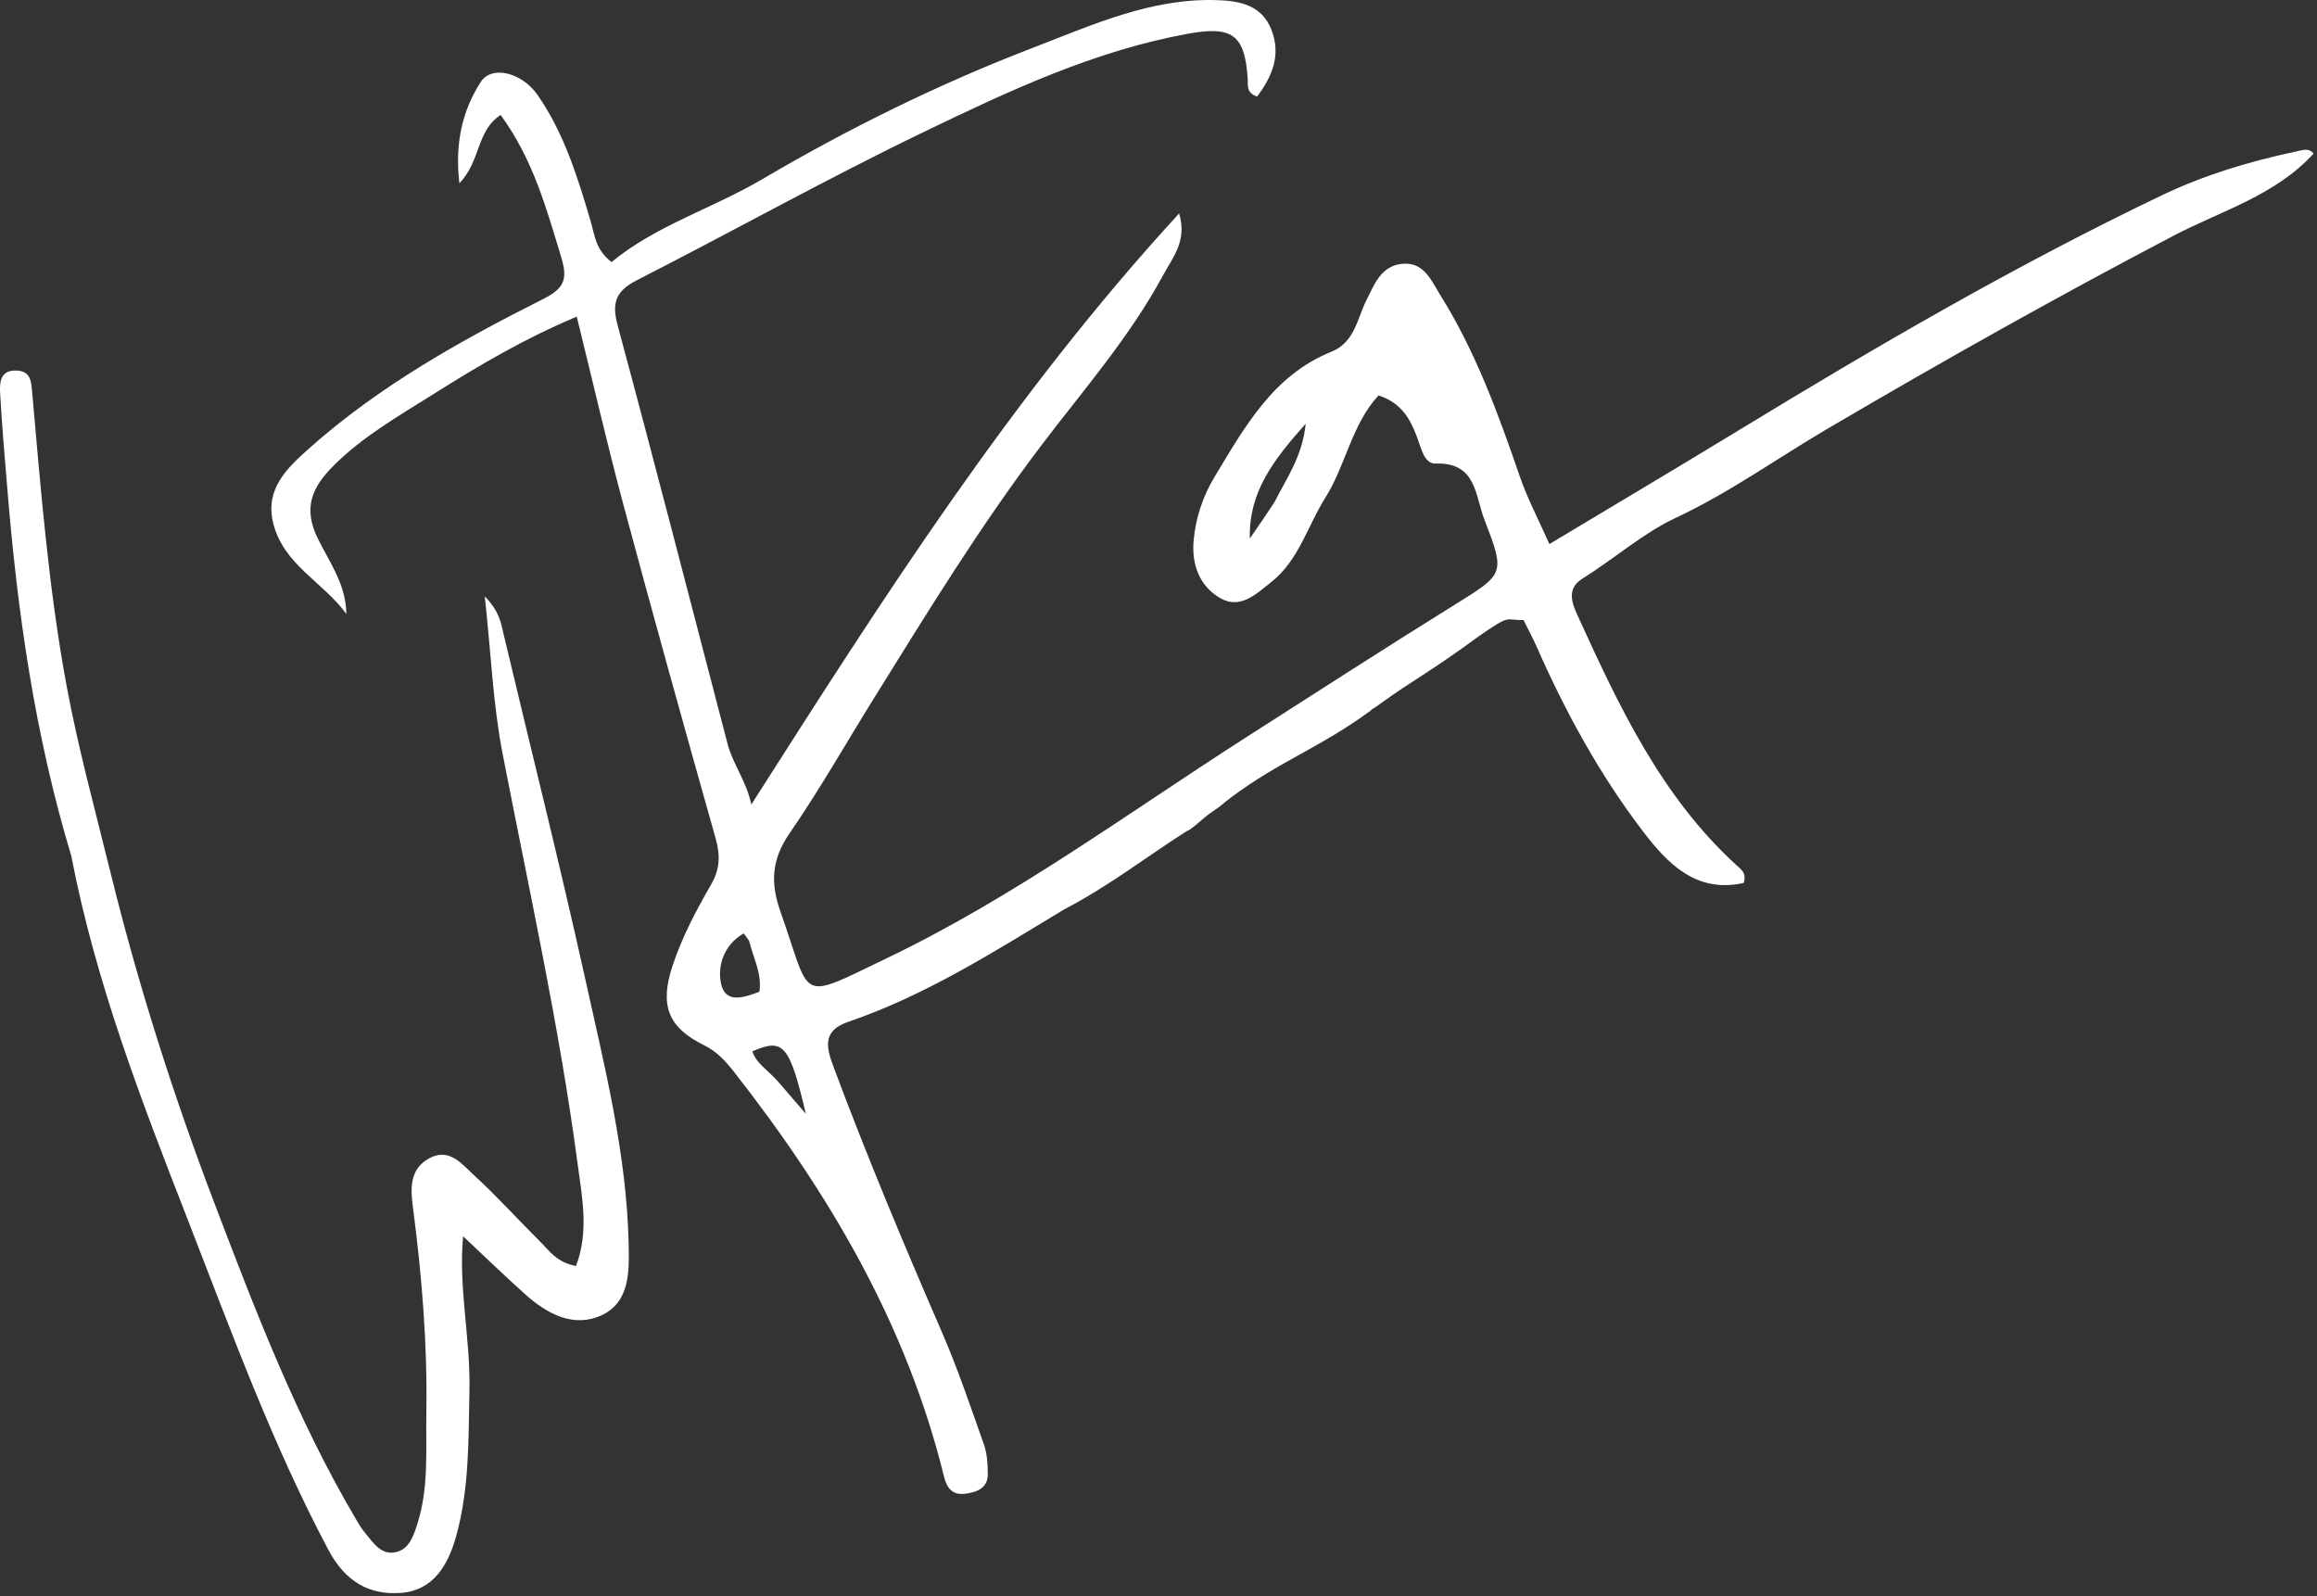
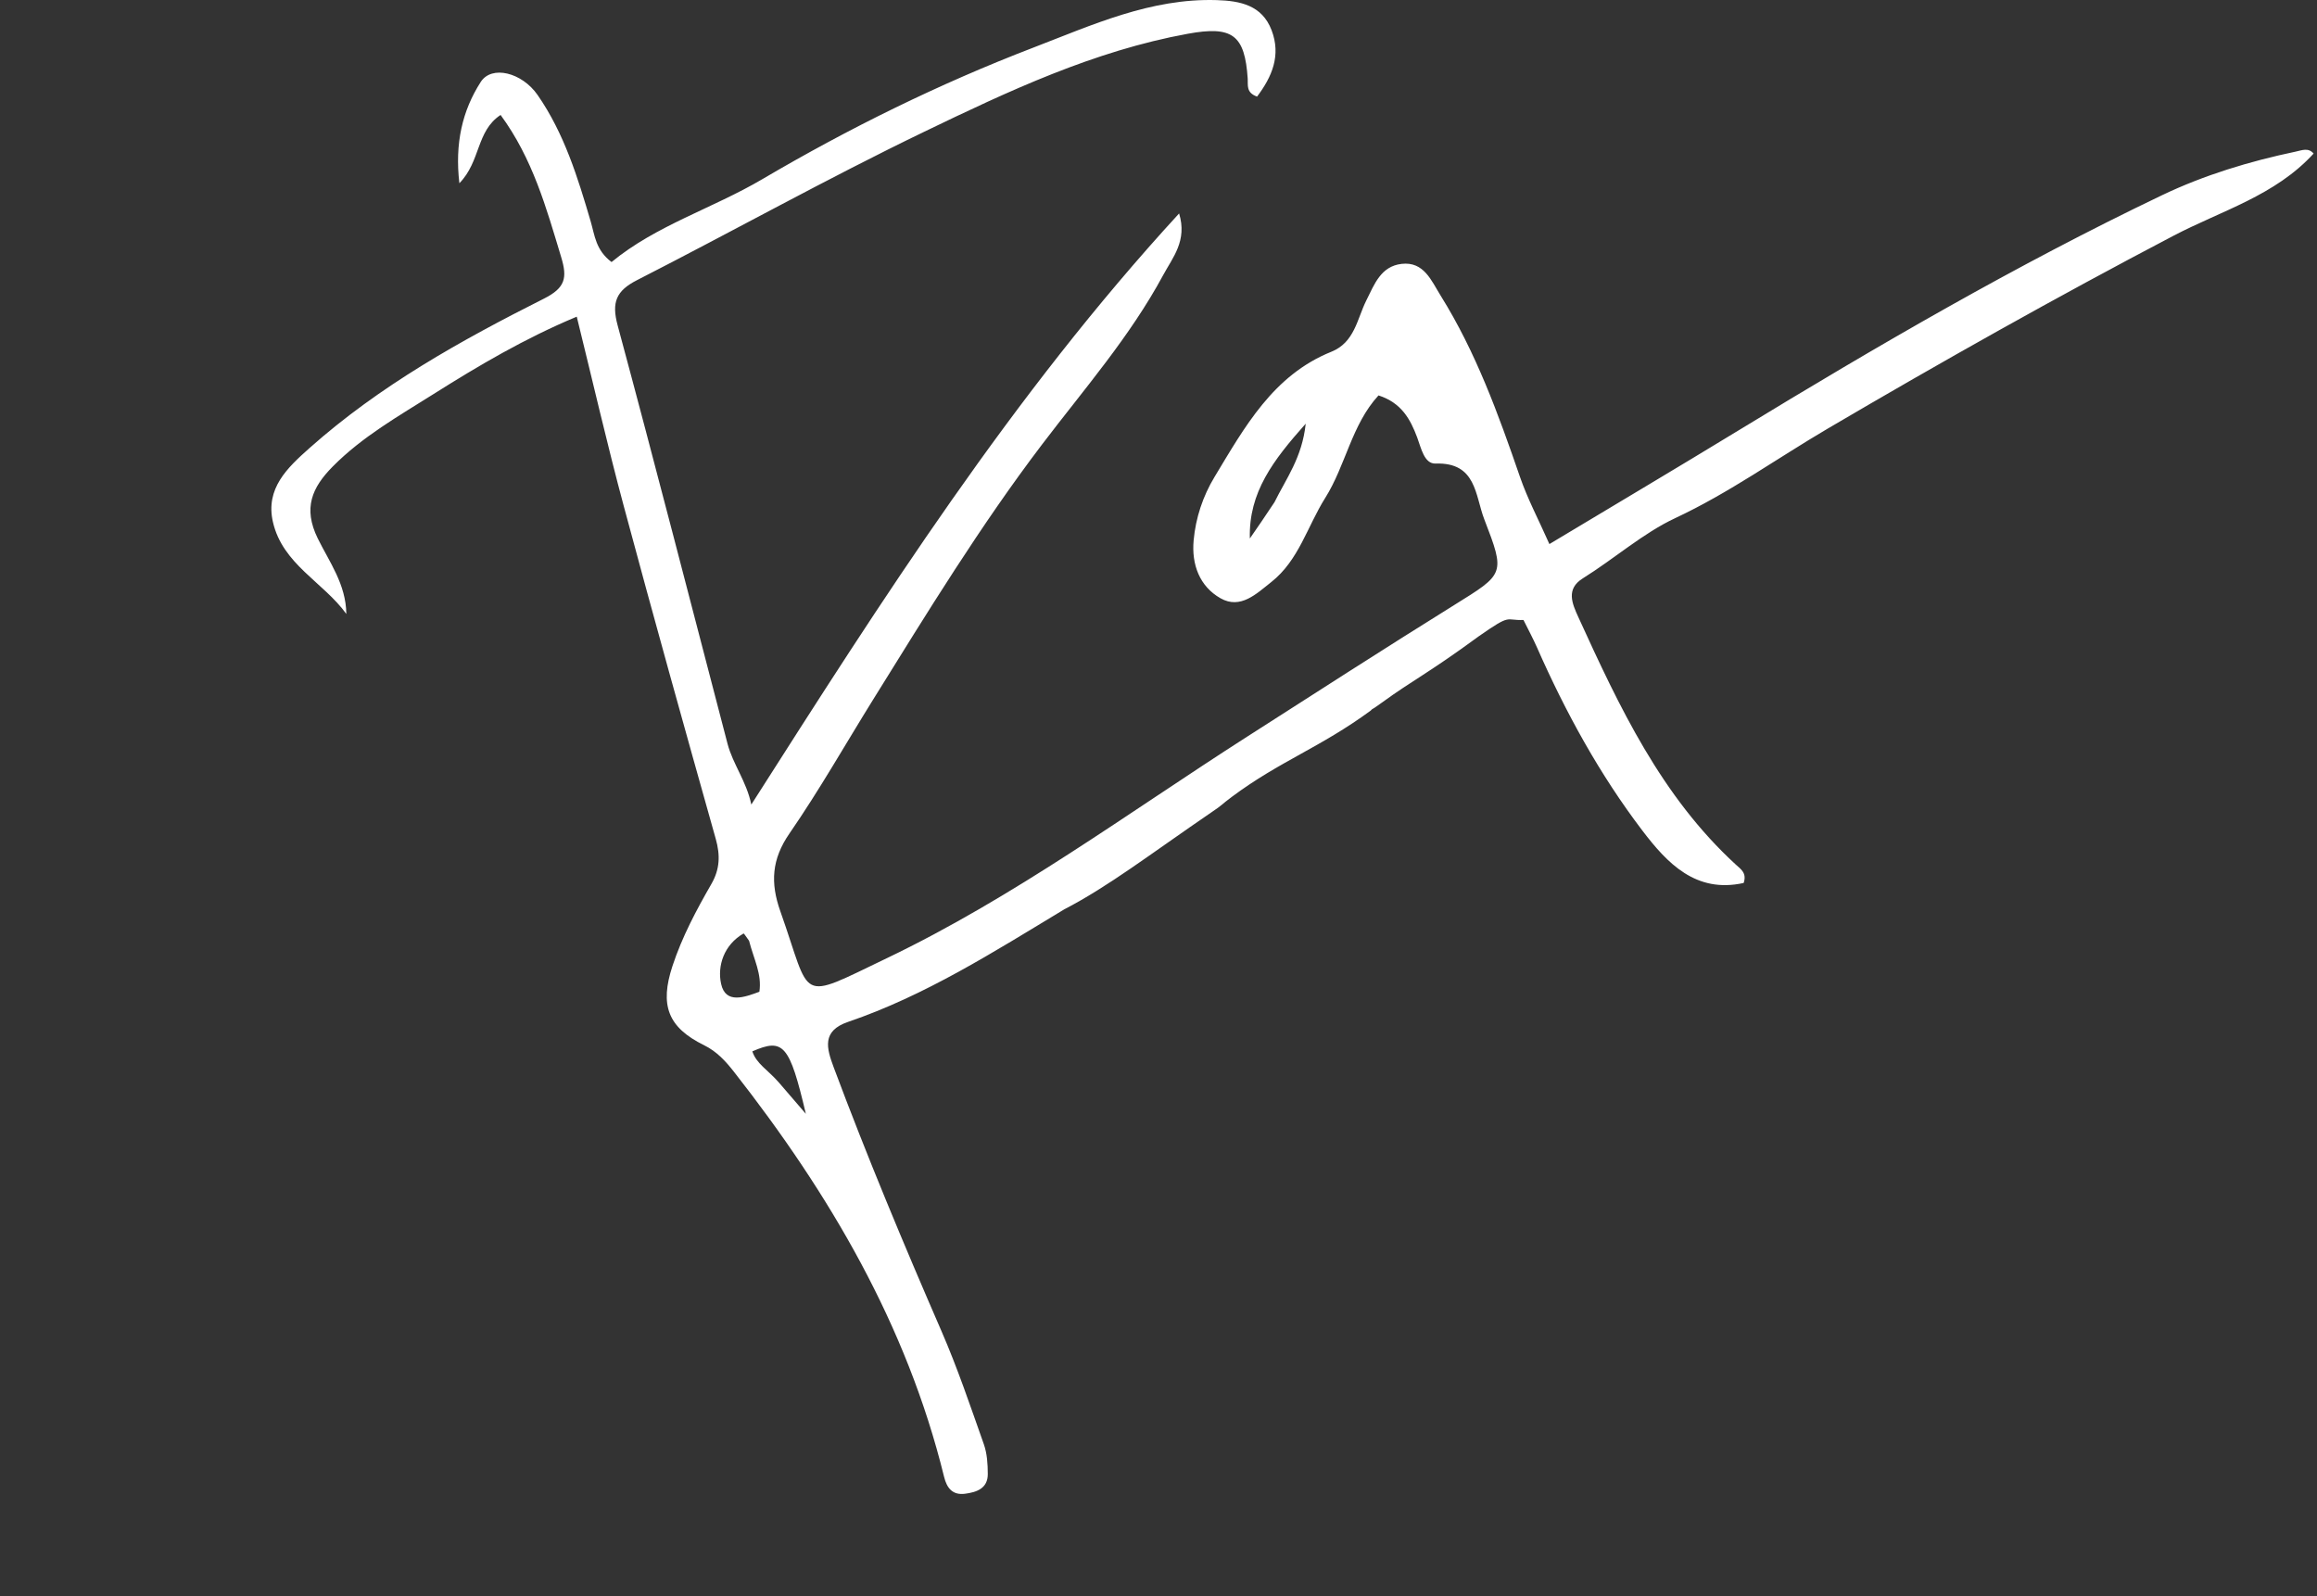
<svg xmlns="http://www.w3.org/2000/svg" width="344" height="237" viewBox="0 0 344 237" fill="none">
  <rect x="0" y="0" width="344" height="237" fill="#333333" stroke="none" />
-   <path d="M157.992 135.013C147.443 141.381 137.337 147.821 125.92 151.71C121.973 153.055 122.718 155.623 123.78 158.466C128.715 171.672 134.148 184.67 139.768 197.598C142.153 203.082 144.074 208.773 146.069 214.418C146.554 215.791 146.649 217.353 146.655 218.83C146.664 220.983 145.001 221.545 143.268 221.767C141.441 222.002 140.582 220.947 140.168 219.263C134.626 196.697 123.139 177.203 108.966 159.118C107.757 157.576 106.444 156.115 104.54 155.18C99.133 152.523 97.925 149.226 99.847 143.396C101.265 139.095 103.381 135.126 105.623 131.229C106.881 129.042 106.951 126.973 106.268 124.551C101.631 108.092 97.035 91.619 92.6 75.103C90.15 65.98 88.037 56.765 85.63 47.013C77.906 50.24 71.065 54.279 64.387 58.49C59.203 61.76 53.802 64.814 49.408 69.254C46.313 72.381 44.971 75.44 47.172 79.925C48.893 83.434 51.367 86.737 51.42 91.147C47.99 86.408 41.971 83.791 40.523 77.508C39.374 72.52 42.661 69.447 45.962 66.512C56.366 57.261 68.42 50.544 80.742 44.344C83.956 42.727 84.245 41.245 83.316 38.171C81.114 30.88 79.093 23.559 74.322 17.067C70.674 19.474 71.397 23.938 68.202 27.204C67.51 21.261 68.644 16.427 71.369 12.172C72.992 9.637 77.487 10.745 79.817 14.103C83.762 19.788 85.778 26.336 87.701 32.887C88.3 34.932 88.441 37.134 90.796 38.903C97.419 33.45 105.755 30.969 113.183 26.6C126.012 19.055 139.404 12.451 153.357 7.091C162.194 3.696 170.848 -0.283 180.636 0.016C184.13 0.123 187.373 0.768 188.789 4.481C190.223 8.239 188.848 11.403 186.635 14.341C184.962 13.753 185.306 12.597 185.246 11.686C184.813 5.164 182.977 3.803 176.346 5.013C162.424 7.554 149.728 13.521 137.165 19.585C122.781 26.529 108.81 34.326 94.578 41.591C91.48 43.172 90.776 44.883 91.697 48.297C97.275 68.969 102.6 89.708 108.016 110.424C108.807 113.449 110.829 115.994 111.547 119.445C130.97 88.99 150.249 58.69 175.061 31.689C176.294 35.74 174.107 38.222 172.682 40.864C167.759 49.992 160.933 57.796 154.713 65.984C145.525 78.08 137.636 90.983 129.644 103.841C125.515 110.485 121.649 117.31 117.21 123.739C114.559 127.579 114.357 131.072 115.859 135.305C120.587 148.624 118.243 148.687 131.649 142.265C150.586 133.191 167.508 120.665 185.146 109.377C195.378 102.827 205.59 96.242 215.906 89.825C223.367 85.183 223.522 85.261 220.37 77.103C219.004 73.569 219.213 68.61 213.14 68.823C211.444 68.883 210.991 66.504 210.41 64.954C209.391 62.233 208.071 59.798 204.664 58.704C200.669 63.046 199.798 69.093 196.746 73.934C194.111 78.115 192.83 83.189 188.75 86.408C186.563 88.133 184.18 90.508 181.211 88.823C178.095 87.054 176.892 83.81 177.217 80.223C177.52 76.873 178.603 73.646 180.312 70.819C184.778 63.43 189.004 55.708 197.665 52.221C201.123 50.829 201.483 47.354 202.844 44.624C204.065 42.173 205.021 39.536 208.084 39.177C211.406 38.788 212.506 41.672 213.886 43.884C219.121 52.275 222.46 61.493 225.662 70.787C226.786 74.051 228.425 77.138 230.036 80.774C239.732 74.951 248.995 69.458 258.19 63.854C278.647 51.387 299.341 39.338 320.966 28.994C327.254 25.986 333.968 23.955 340.825 22.511C341.795 22.306 342.71 21.882 343.498 22.797C337.787 29.052 329.828 31.26 322.688 35.002C305.345 44.092 288.278 53.691 271.379 63.62C263.863 68.035 256.718 73.183 248.676 76.942C243.974 79.14 239.639 82.972 234.996 85.865C232.459 87.445 233.413 89.604 234.321 91.595C240.413 104.943 246.64 118.213 257.734 128.38C258.452 129.037 259.378 129.605 258.878 131.087C251.784 132.667 247.518 128.143 243.854 123.329C237.485 114.963 232.442 105.754 228.195 96.124C227.601 94.778 226.898 93.481 226.187 92.042C223.417 92.165 224.5 91 219.5 94.5C212 100 209.861 100.896 205.168 104.309C203.182 105.753 204 105 203.5 105.5C196 111 190 113 182.877 118.31C181.282 119.5 181.5 119.5 180 120.5C178.5 121.5 177.02 123.126 176.152 123.415C170.5 127 164.606 131.581 157.992 135.013ZM189.22 74.557C190.917 71.107 193.332 67.935 193.856 62.901C189.056 68.298 185.369 73.075 185.563 79.945C186.663 78.354 187.762 76.764 189.22 74.557ZM111.211 139.668C110.931 139.29 110.448 138.557 110.401 138.584C107.48 140.263 106.471 143.399 107.063 146.078C107.73 149.098 110.531 148.059 112.746 147.239C113.132 144.602 111.949 142.507 111.211 139.668ZM115.603 160.671C116.823 162.088 118.043 163.506 119.643 165.364C117.22 155.088 116.31 154.067 111.699 156.09C112.295 157.922 113.994 158.833 115.603 160.671Z" fill="white" />
-   <path d="M10.581 127.069C5.124 108.952 2.569 90.743 1.071 72.354C0.694 67.716 0.276 63.081 0.022 58.436C-0.067 56.792 -0.004 54.887 2.512 55.015C4.594 55.121 4.636 56.678 4.775 58.236C6.068 72.787 7.214 87.372 9.874 101.742C11.619 111.162 14.169 120.436 16.462 129.75C20.552 146.356 25.748 162.644 31.825 178.605C37.908 194.582 44.042 210.587 52.766 225.404C53.188 226.12 53.602 226.855 54.132 227.489C55.395 229 56.596 231.023 58.908 230.405C60.823 229.893 61.435 227.908 61.995 226.133C63.683 220.781 63.206 215.233 63.297 209.768C63.466 199.607 62.646 189.487 61.327 179.408C60.951 176.544 60.716 173.548 63.811 171.922C66.715 170.396 68.554 172.802 70.283 174.387C73.716 177.533 76.85 181.001 80.153 184.292C81.542 185.675 82.68 187.435 85.511 187.956C87.491 182.863 86.399 177.596 85.728 172.57C83.002 152.143 78.521 132.027 74.603 111.81C73.201 104.576 72.908 97.127 71.974 88.536C74.173 90.796 74.376 92.495 74.766 94.137C78.825 111.235 83.118 128.282 86.912 145.439C89.773 158.379 93.04 171.305 93.333 184.659C93.419 188.579 93.583 193.276 89.348 195.25C85.157 197.203 81.232 195.067 77.975 192.154C74.88 189.387 71.902 186.49 68.758 183.542C68.035 191.066 69.861 198.691 69.697 206.377C69.54 213.702 69.705 221.025 67.695 228.166C66.49 232.444 64.287 236.136 59.51 236.485C54.744 236.833 51.234 234.769 48.749 230.088C40.368 214.299 34.297 197.55 27.837 180.978C21.029 163.511 14.235 145.995 10.581 127.069Z" fill="white" />
+   <path d="M157.992 135.013C147.443 141.381 137.337 147.821 125.92 151.71C121.973 153.055 122.718 155.623 123.78 158.466C128.715 171.672 134.148 184.67 139.768 197.598C142.153 203.082 144.074 208.773 146.069 214.418C146.554 215.791 146.649 217.353 146.655 218.83C146.664 220.983 145.001 221.545 143.268 221.767C141.441 222.002 140.582 220.947 140.168 219.263C134.626 196.697 123.139 177.203 108.966 159.118C107.757 157.576 106.444 156.115 104.54 155.18C99.133 152.523 97.925 149.226 99.847 143.396C101.265 139.095 103.381 135.126 105.623 131.229C106.881 129.042 106.951 126.973 106.268 124.551C101.631 108.092 97.035 91.619 92.6 75.103C90.15 65.98 88.037 56.765 85.63 47.013C77.906 50.24 71.065 54.279 64.387 58.49C59.203 61.76 53.802 64.814 49.408 69.254C46.313 72.381 44.971 75.44 47.172 79.925C48.893 83.434 51.367 86.737 51.42 91.147C47.99 86.408 41.971 83.791 40.523 77.508C39.374 72.52 42.661 69.447 45.962 66.512C56.366 57.261 68.42 50.544 80.742 44.344C83.956 42.727 84.245 41.245 83.316 38.171C81.114 30.88 79.093 23.559 74.322 17.067C70.674 19.474 71.397 23.938 68.202 27.204C67.51 21.261 68.644 16.427 71.369 12.172C72.992 9.637 77.487 10.745 79.817 14.103C83.762 19.788 85.778 26.336 87.701 32.887C88.3 34.932 88.441 37.134 90.796 38.903C97.419 33.45 105.755 30.969 113.183 26.6C126.012 19.055 139.404 12.451 153.357 7.091C162.194 3.696 170.848 -0.283 180.636 0.016C184.13 0.123 187.373 0.768 188.789 4.481C190.223 8.239 188.848 11.403 186.635 14.341C184.962 13.753 185.306 12.597 185.246 11.686C184.813 5.164 182.977 3.803 176.346 5.013C162.424 7.554 149.728 13.521 137.165 19.585C122.781 26.529 108.81 34.326 94.578 41.591C91.48 43.172 90.776 44.883 91.697 48.297C97.275 68.969 102.6 89.708 108.016 110.424C108.807 113.449 110.829 115.994 111.547 119.445C130.97 88.99 150.249 58.69 175.061 31.689C176.294 35.74 174.107 38.222 172.682 40.864C167.759 49.992 160.933 57.796 154.713 65.984C145.525 78.08 137.636 90.983 129.644 103.841C125.515 110.485 121.649 117.31 117.21 123.739C114.559 127.579 114.357 131.072 115.859 135.305C120.587 148.624 118.243 148.687 131.649 142.265C150.586 133.191 167.508 120.665 185.146 109.377C195.378 102.827 205.59 96.242 215.906 89.825C223.367 85.183 223.522 85.261 220.37 77.103C219.004 73.569 219.213 68.61 213.14 68.823C211.444 68.883 210.991 66.504 210.41 64.954C209.391 62.233 208.071 59.798 204.664 58.704C200.669 63.046 199.798 69.093 196.746 73.934C194.111 78.115 192.83 83.189 188.75 86.408C186.563 88.133 184.18 90.508 181.211 88.823C178.095 87.054 176.892 83.81 177.217 80.223C177.52 76.873 178.603 73.646 180.312 70.819C184.778 63.43 189.004 55.708 197.665 52.221C201.123 50.829 201.483 47.354 202.844 44.624C204.065 42.173 205.021 39.536 208.084 39.177C211.406 38.788 212.506 41.672 213.886 43.884C219.121 52.275 222.46 61.493 225.662 70.787C226.786 74.051 228.425 77.138 230.036 80.774C239.732 74.951 248.995 69.458 258.19 63.854C278.647 51.387 299.341 39.338 320.966 28.994C327.254 25.986 333.968 23.955 340.825 22.511C341.795 22.306 342.71 21.882 343.498 22.797C337.787 29.052 329.828 31.26 322.688 35.002C305.345 44.092 288.278 53.691 271.379 63.62C263.863 68.035 256.718 73.183 248.676 76.942C243.974 79.14 239.639 82.972 234.996 85.865C232.459 87.445 233.413 89.604 234.321 91.595C240.413 104.943 246.64 118.213 257.734 128.38C258.452 129.037 259.378 129.605 258.878 131.087C251.784 132.667 247.518 128.143 243.854 123.329C237.485 114.963 232.442 105.754 228.195 96.124C227.601 94.778 226.898 93.481 226.187 92.042C223.417 92.165 224.5 91 219.5 94.5C212 100 209.861 100.896 205.168 104.309C203.182 105.753 204 105 203.5 105.5C196 111 190 113 182.877 118.31C181.282 119.5 181.5 119.5 180 120.5C170.5 127 164.606 131.581 157.992 135.013ZM189.22 74.557C190.917 71.107 193.332 67.935 193.856 62.901C189.056 68.298 185.369 73.075 185.563 79.945C186.663 78.354 187.762 76.764 189.22 74.557ZM111.211 139.668C110.931 139.29 110.448 138.557 110.401 138.584C107.48 140.263 106.471 143.399 107.063 146.078C107.73 149.098 110.531 148.059 112.746 147.239C113.132 144.602 111.949 142.507 111.211 139.668ZM115.603 160.671C116.823 162.088 118.043 163.506 119.643 165.364C117.22 155.088 116.31 154.067 111.699 156.09C112.295 157.922 113.994 158.833 115.603 160.671Z" fill="white" />
</svg>